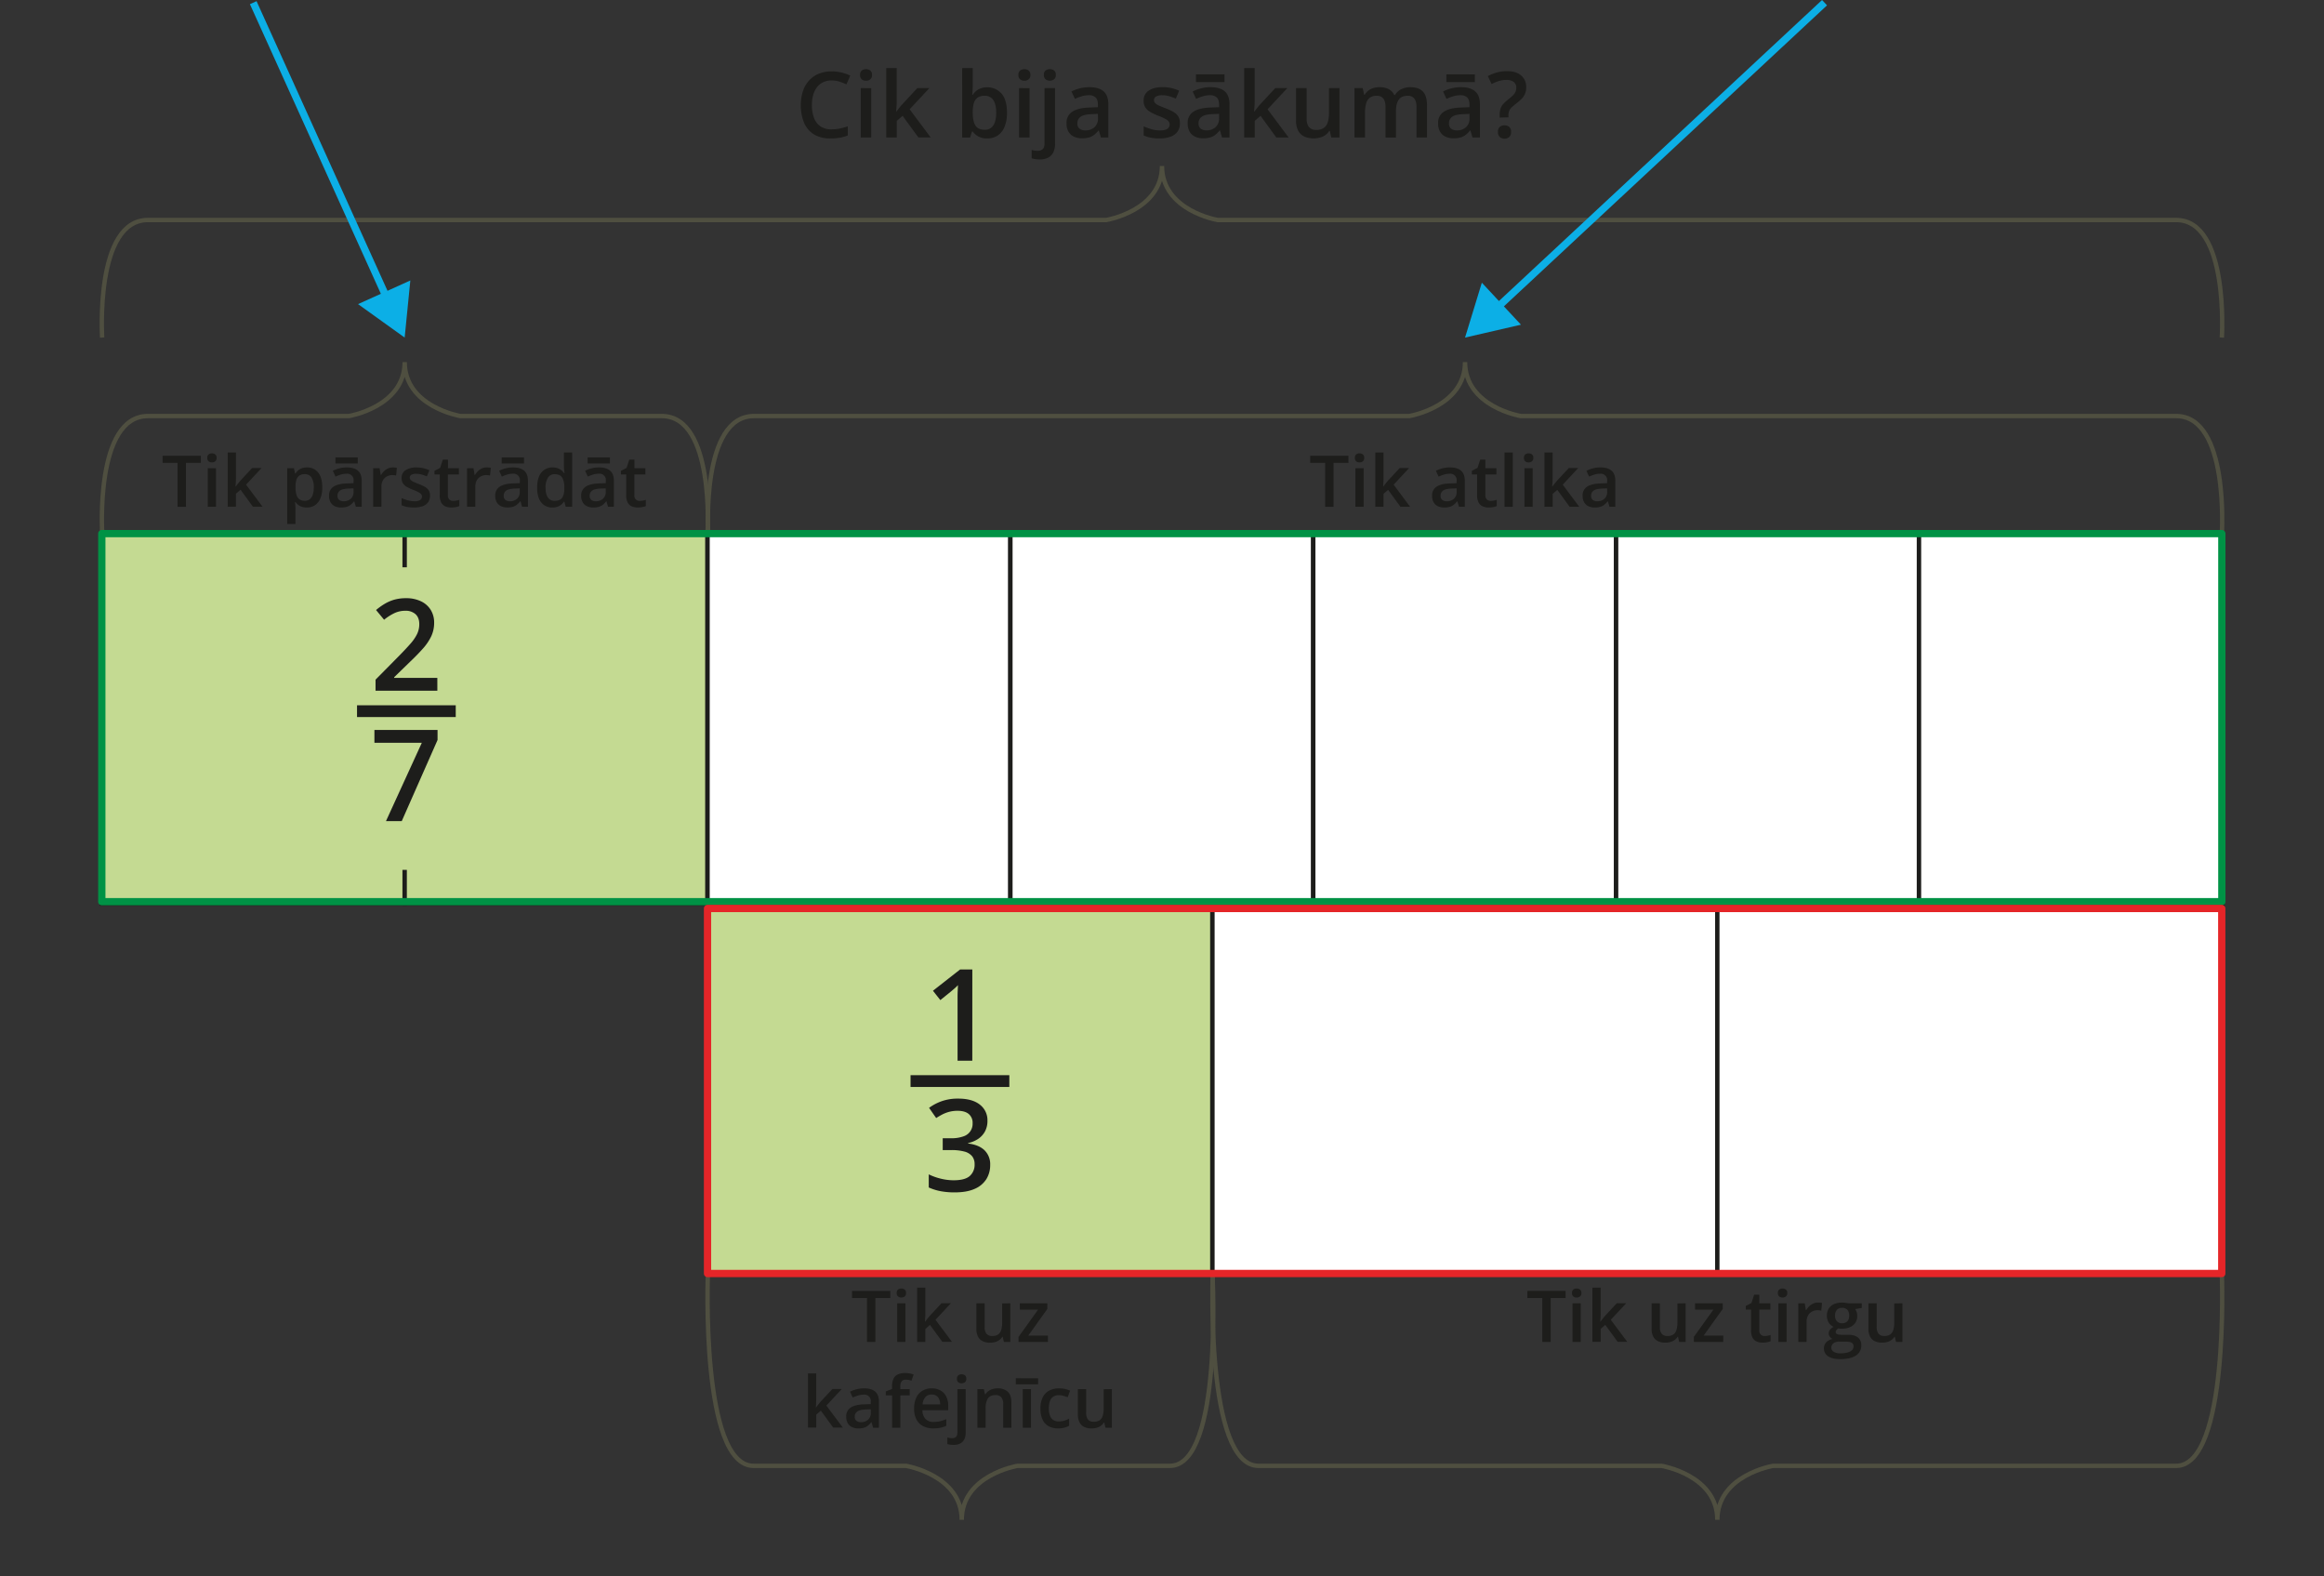
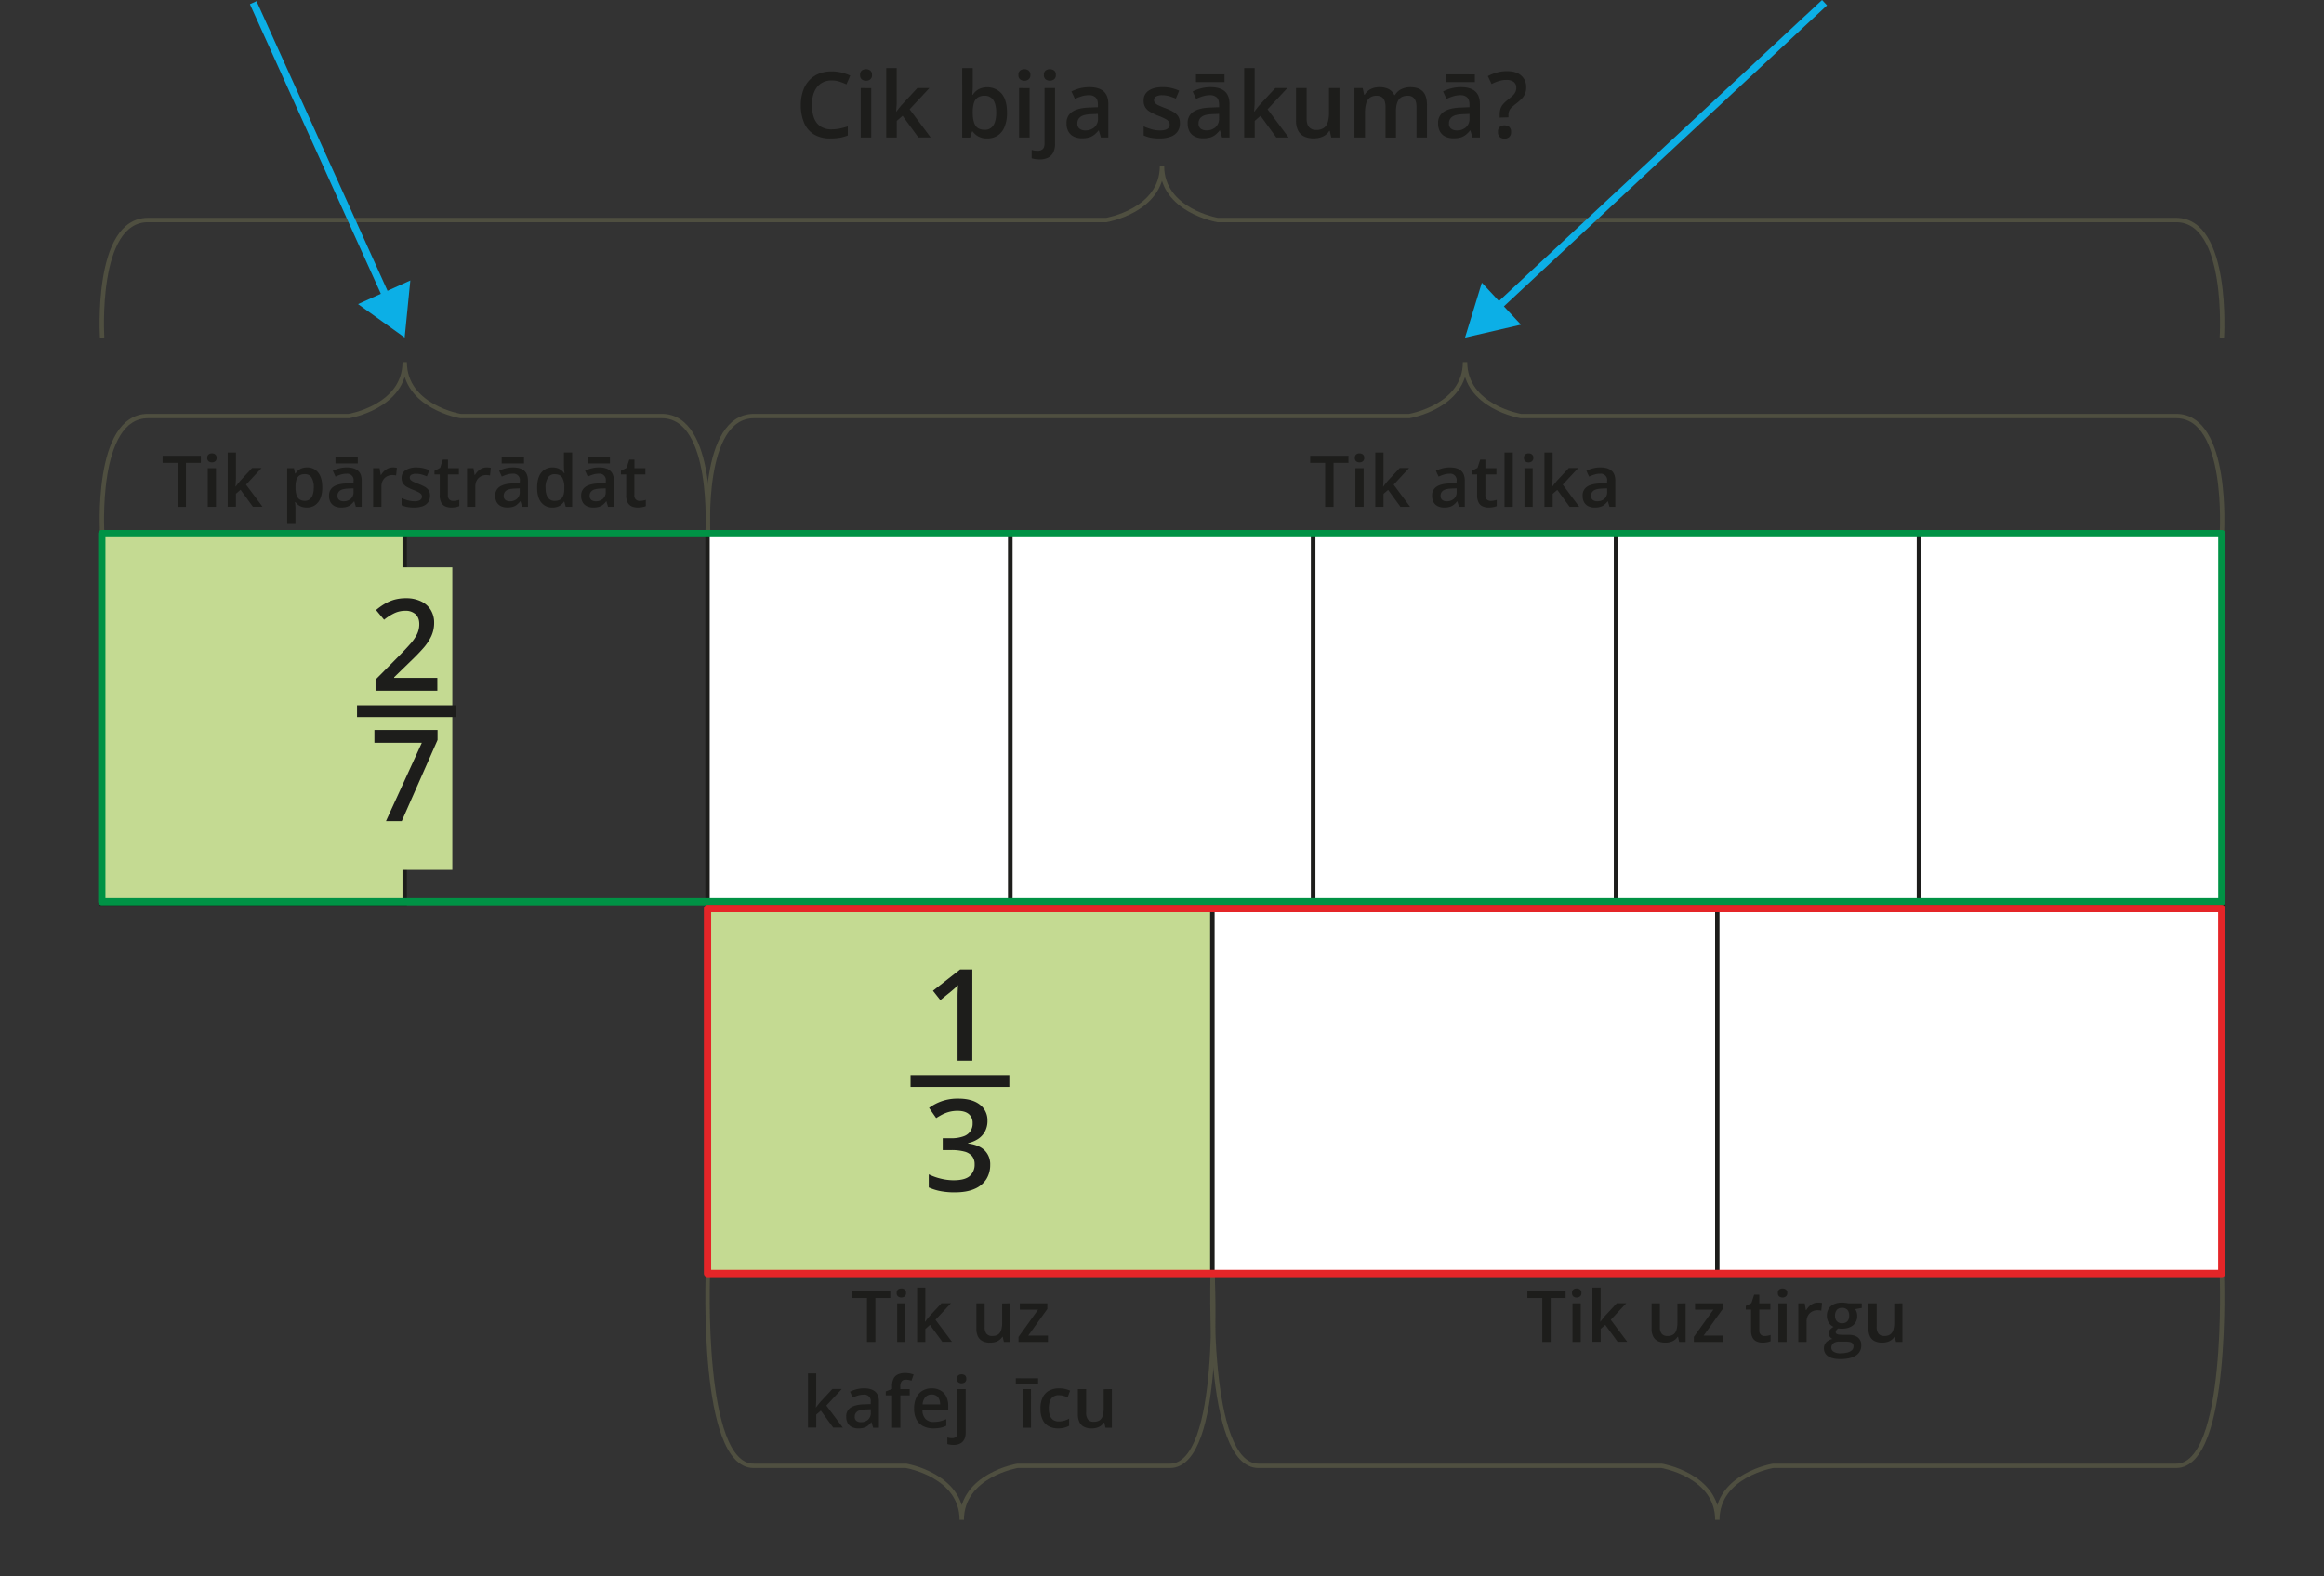
<svg xmlns="http://www.w3.org/2000/svg" width="562.75mm" height="381.65mm" viewBox="0 0 1595.18 1081.83">
  <rect x="0" y="0" width="1595.18" height="1081.83" fill="#333333" stroke="none" />
  <defs>
    <style>.cls-1,.cls-4,.cls-6,.cls-7,.cls-9{fill:none;}.cls-2,.cls-8{fill:#c4da92;}.cls-2,.cls-3{stroke:#1d1d1b;}.cls-2,.cls-3,.cls-4,.cls-9{stroke-miterlimit:10;}.cls-2,.cls-3,.cls-4{stroke-width:3px;}.cls-3{fill:#fff;}.cls-4{stroke:#4f4f40;}.cls-5{fill:#1d1d1b;}.cls-6{stroke:#009245;}.cls-6,.cls-7{stroke-linecap:round;stroke-linejoin:round;}.cls-6,.cls-7,.cls-9{stroke-width:5px;}.cls-7{stroke:#e52528;}.cls-9{stroke:#0cafe6;}.cls-10{fill:#0cafe6;}</style>
  </defs>
  <g id="Слой_2" data-name="Слой 2">
    <g id="Слой_1-2" data-name="Слой 1">
      <rect class="cls-1" y="1.83" width="1595.18" height="1080" />
      <rect class="cls-2" x="69.88" y="366.19" width="207.88" height="253.88" />
-       <rect class="cls-2" x="277.76" y="366.19" width="207.88" height="253.88" />
      <rect class="cls-3" x="485.64" y="366.19" width="207.88" height="253.88" />
      <rect class="cls-3" x="693.53" y="366.19" width="207.88" height="253.88" />
      <rect class="cls-3" x="901.41" y="366.19" width="207.88" height="253.88" />
      <rect class="cls-3" x="1109.29" y="366.19" width="207.88" height="253.88" />
      <rect class="cls-3" x="1317.18" y="366.19" width="207.88" height="253.88" />
      <rect class="cls-2" x="485.64" y="620.07" width="346.55" height="253.88" />
      <rect class="cls-3" x="832.2" y="620.07" width="346.55" height="253.88" />
      <rect class="cls-3" x="1178.75" y="620.07" width="346.55" height="253.88" />
      <path class="cls-4" d="M832.2,873.94s7.32,132-29.21,132H698.36s-38.22,6.39-38.22,37.06c0-30.67-38.23-37.06-38.23-37.06H517.28c-36.52,0-31.39-132-31.39-132" />
      <path class="cls-4" d="M1525.06,873.94s5.13,132-31.39,132H1217s-38.23,6.39-38.23,37.06c0-30.67-38.22-37.06-38.22-37.06H863.84c-36.53,0-31.39-132-31.39-132" />
      <path class="cls-4" d="M1525.06,366.19s5.13-80.68-31.39-80.68H1043.82s-38.22-6.39-38.22-37.06c0,30.67-38.23,37.06-38.23,37.06H517.53c-36.53,0-31.39,80.68-31.39,80.68" />
      <path class="cls-4" d="M1525.06,231.66s5.13-80.68-31.39-80.68H835.82s-38.23-6.39-38.23-37.06c0,30.67-38.22,37.06-38.22,37.06H101.51C65,151,70.12,231.66,70.12,231.66" />
      <path class="cls-4" d="M485.64,366.19s5.14-80.68-31.39-80.68H316s-38.22-6.39-38.22-37.06c0,30.67-38.22,37.06-38.22,37.06h-138c-36.52,0-31.39,80.68-31.39,80.68" />
      <path class="cls-5" d="M570.89,55.2a13.69,13.69,0,0,0-5.74,1.16,11.66,11.66,0,0,0-4.27,3.37A15.58,15.58,0,0,0,558.22,65a24.71,24.71,0,0,0-.92,7A24.4,24.4,0,0,0,558.77,81a12,12,0,0,0,4.47,5.76,13.3,13.3,0,0,0,7.56,2,27.48,27.48,0,0,0,5.57-.55,46.39,46.39,0,0,0,5.57-1.5v6.25a28.89,28.89,0,0,1-5.51,1.56A38,38,0,0,1,570,95a21,21,0,0,1-11.41-2.85,17.16,17.16,0,0,1-6.71-8A30.74,30.74,0,0,1,549.68,72a29.4,29.4,0,0,1,1.4-9.29,20.56,20.56,0,0,1,4.1-7.28,18.22,18.22,0,0,1,6.65-4.76A22.92,22.92,0,0,1,570.92,49a28.8,28.8,0,0,1,6.62.77,29.89,29.89,0,0,1,6.06,2.11L581,57.89A42.21,42.21,0,0,0,576.14,56,17.24,17.24,0,0,0,570.89,55.2Z" />
      <path class="cls-5" d="M594.46,47.48a4.7,4.7,0,0,1,2.86.89,3.54,3.54,0,0,1,1.21,3.06,3.59,3.59,0,0,1-1.21,3.06,4.54,4.54,0,0,1-2.86.92,4.6,4.6,0,0,1-2.91-.92,3.63,3.63,0,0,1-1.19-3.06,3.58,3.58,0,0,1,1.19-3.06A4.77,4.77,0,0,1,594.46,47.48Zm3.55,13V94.35h-7.22V60.46Z" />
      <path class="cls-5" d="M615.49,46.72v23c0,1,0,2.17-.12,3.41s-.17,2.39-.25,3.47h.16c.53-.71,1.16-1.55,1.91-2.51a32.91,32.91,0,0,1,2.13-2.51l10.34-11.14h8.27L624.37,75l14.44,19.32h-8.44L619.53,79.47l-4,3.49V94.35h-7.22V46.72Z" />
      <path class="cls-5" d="M667.68,46.72V58.2c0,1.32,0,2.62-.11,3.9s-.14,2.27-.2,3h.31a11.52,11.52,0,0,1,3.84-3.72,13.24,13.24,0,0,1,16,2.91q3.68,4.42,3.67,13.09A24.57,24.57,0,0,1,689.53,87,12.94,12.94,0,0,1,684.8,93a12.67,12.67,0,0,1-7.15,2,12.06,12.06,0,0,1-6.22-1.41,11.56,11.56,0,0,1-3.72-3.34h-.52l-1.32,4.14h-5.42V46.72Zm8.26,19a8.51,8.51,0,0,0-4.85,1.21,6.74,6.74,0,0,0-2.59,3.64,20.75,20.75,0,0,0-.82,6.17v.64c0,3.77.59,6.66,1.79,8.66s3.37,3,6.53,3a6.53,6.53,0,0,0,5.79-3c1.34-2,2-4.94,2-8.73s-.68-6.7-2-8.64A6.7,6.7,0,0,0,675.94,65.73Z" />
      <path class="cls-5" d="M703.15,47.48a4.7,4.7,0,0,1,2.86.89,3.54,3.54,0,0,1,1.21,3.06A3.59,3.59,0,0,1,706,54.49a4.54,4.54,0,0,1-2.86.92,4.6,4.6,0,0,1-2.91-.92,3.63,3.63,0,0,1-1.19-3.06,3.58,3.58,0,0,1,1.19-3.06A4.77,4.77,0,0,1,703.15,47.48Zm3.55,13V94.35h-7.22V60.46Z" />
      <path class="cls-5" d="M713.59,109.4a19.63,19.63,0,0,1-3-.22,20.55,20.55,0,0,1-2.45-.54v-5.75a15.82,15.82,0,0,0,2,.45,13.78,13.78,0,0,0,2.22.16,4.87,4.87,0,0,0,3.29-1.11c.87-.73,1.31-2.13,1.31-4.19V60.46h7.22V98.84a13,13,0,0,1-1.09,5.48,8.06,8.06,0,0,1-3.43,3.74A12.05,12.05,0,0,1,713.59,109.4Zm2.94-58a3.56,3.56,0,0,1,1.19-3.06,5.12,5.12,0,0,1,5.77,0,3.54,3.54,0,0,1,1.21,3.06,3.59,3.59,0,0,1-1.21,3.06,5,5,0,0,1-5.77,0A3.61,3.61,0,0,1,716.53,51.43Z" />
      <path class="cls-5" d="M747.75,59.82q6.42,0,9.71,2.85t3.3,8.87V94.35h-5.12l-1.4-4.81H754a18.39,18.39,0,0,1-3,3,10.37,10.37,0,0,1-3.52,1.79,17.82,17.82,0,0,1-4.86.58,12.76,12.76,0,0,1-5.45-1.12,8.41,8.41,0,0,1-3.75-3.41,11.24,11.24,0,0,1-1.36-5.82,8.85,8.85,0,0,1,3.9-7.86q3.9-2.64,11.8-2.91l5.84-.22V71.85q0-3.5-1.62-5a6.51,6.51,0,0,0-4.59-1.5,16.67,16.67,0,0,0-4.93.73,38.41,38.41,0,0,0-4.65,1.78l-2.36-5.08a26.73,26.73,0,0,1,5.68-2.14A26.06,26.06,0,0,1,747.75,59.82Zm5.84,18.33-4.34.19q-5.38.18-7.56,1.82a5.34,5.34,0,0,0-2.18,4.51,4.3,4.3,0,0,0,1.5,3.66,6.31,6.31,0,0,0,4,1.15,9.07,9.07,0,0,0,6.18-2.13,7.78,7.78,0,0,0,2.45-6.23Z" />
      <path class="cls-5" d="M809.88,84.67a9.5,9.5,0,0,1-1.62,5.63,9.86,9.86,0,0,1-4.73,3.48A21.69,21.69,0,0,1,795.92,95a31.6,31.6,0,0,1-6.1-.51A21.78,21.78,0,0,1,785,92.91V86.69a34.42,34.42,0,0,0,5.46,2,21.65,21.65,0,0,0,5.71.83q3.51,0,5.09-1.12a3.48,3.48,0,0,0,1.58-3,3.29,3.29,0,0,0-.63-2,7,7,0,0,0-2.32-1.8,42.21,42.21,0,0,0-5-2.22,40.21,40.21,0,0,1-5.42-2.59,9.56,9.56,0,0,1-3.33-3.11A8.57,8.57,0,0,1,785,69a7.68,7.68,0,0,1,3.58-6.87c2.38-1.56,5.54-2.34,9.46-2.34a26.53,26.53,0,0,1,5.89.63,28.89,28.89,0,0,1,5.43,1.82l-2.26,5.42a38.54,38.54,0,0,0-4.61-1.64,17,17,0,0,0-4.7-.66,8.48,8.48,0,0,0-4.24.86,2.66,2.66,0,0,0-1.45,2.42,3,3,0,0,0,.7,2,7.3,7.3,0,0,0,2.43,1.66c1.16.55,2.76,1.23,4.83,2a38.18,38.18,0,0,1,5.24,2.43,9.77,9.77,0,0,1,3.42,3.11A8.58,8.58,0,0,1,809.88,84.67Z" />
      <path class="cls-5" d="M830.91,59.82q6.42,0,9.72,2.85t3.29,8.87V94.35h-5.11l-1.41-4.81h-.25a18.39,18.39,0,0,1-3,3,10.37,10.37,0,0,1-3.52,1.79,17.77,17.77,0,0,1-4.86.58,12.79,12.79,0,0,1-5.45-1.12,8.41,8.41,0,0,1-3.75-3.41,11.24,11.24,0,0,1-1.36-5.82,8.85,8.85,0,0,1,3.9-7.86q3.9-2.64,11.8-2.91l5.85-.22V71.85c0-2.33-.55-4-1.63-5a6.51,6.51,0,0,0-4.59-1.5,16.72,16.72,0,0,0-4.93.73A38.41,38.41,0,0,0,821,67.87l-2.35-5.08a26.43,26.43,0,0,1,5.67-2.14A26.06,26.06,0,0,1,830.91,59.82ZM840.46,51v5.3H820.9V51Zm-3.7,27.12-4.35.19q-5.38.18-7.56,1.82a5.33,5.33,0,0,0-2.17,4.51,4.3,4.3,0,0,0,1.5,3.66,6.26,6.26,0,0,0,3.94,1.15,9.11,9.11,0,0,0,6.19-2.13,7.81,7.81,0,0,0,2.45-6.23Z" />
      <path class="cls-5" d="M861.18,46.72v23c0,1,0,2.17-.12,3.41s-.17,2.39-.25,3.47H861c.53-.71,1.16-1.55,1.91-2.51A32.91,32.91,0,0,1,865,71.6l10.34-11.14h8.27L870.06,75,884.5,94.35h-8.44L865.22,79.47l-4,3.49V94.35H854V46.72Z" />
      <path class="cls-5" d="M919.43,60.46V94.35h-5.67l-1-4.54h-.36a9.58,9.58,0,0,1-2.73,2.9,12,12,0,0,1-3.68,1.7,16.66,16.66,0,0,1-4.27.55,15.05,15.05,0,0,1-6.51-1.3,9.11,9.11,0,0,1-4.16-4,14.87,14.87,0,0,1-1.46-7V60.46h7.26V81.24c0,2.64.53,4.61,1.61,5.91a6.08,6.08,0,0,0,5,2,8.87,8.87,0,0,0,5.19-1.35,7.36,7.36,0,0,0,2.74-4,21.88,21.88,0,0,0,.82-6.46V60.46Z" />
      <path class="cls-5" d="M968,59.82q5.7,0,8.59,2.94t2.89,9.42V94.35h-7.19V73.5q0-3.89-1.5-5.83a5.39,5.39,0,0,0-4.56-1.94q-4.29,0-6.17,2.72c-1.26,1.82-1.88,4.46-1.88,7.93v18H951V73.5a12.5,12.5,0,0,0-.65-4.33,5.11,5.11,0,0,0-2-2.59,6.24,6.24,0,0,0-3.4-.85,7.6,7.6,0,0,0-4.72,1.33,7.3,7.3,0,0,0-2.53,4,23.08,23.08,0,0,0-.77,6.41V94.35h-7.22V60.46h5.63l1,4.56h.4a9.62,9.62,0,0,1,2.59-2.92,10.77,10.77,0,0,1,3.44-1.71,13.67,13.67,0,0,1,4-.57,13.93,13.93,0,0,1,6.4,1.33A8.46,8.46,0,0,1,957,65.21h.55A9.77,9.77,0,0,1,962,61.14,14.18,14.18,0,0,1,968,59.82Z" />
      <path class="cls-5" d="M1002.8,59.82q6.44,0,9.72,2.85t3.29,8.87V94.35h-5.11l-1.41-4.81h-.24a18.39,18.39,0,0,1-3,3,10.37,10.37,0,0,1-3.52,1.79,17.89,17.89,0,0,1-4.87.58,12.82,12.82,0,0,1-5.45-1.12,8.41,8.41,0,0,1-3.75-3.41,11.34,11.34,0,0,1-1.36-5.82,8.85,8.85,0,0,1,3.9-7.86q3.91-2.64,11.8-2.91l5.85-.22V71.85q0-3.5-1.62-5a6.51,6.51,0,0,0-4.59-1.5,16.62,16.62,0,0,0-4.93.73,38.41,38.41,0,0,0-4.65,1.78l-2.36-5.08a26.52,26.52,0,0,1,5.68-2.14A26,26,0,0,1,1002.8,59.82Zm9.55-8.79v5.3H992.79V51Zm-3.7,27.12-4.35.19q-5.38.18-7.56,1.82a5.33,5.33,0,0,0-2.17,4.51,4.3,4.3,0,0,0,1.5,3.66,6.31,6.31,0,0,0,3.95,1.15,9.07,9.07,0,0,0,6.18-2.13,7.81,7.81,0,0,0,2.45-6.23Z" />
      <path class="cls-5" d="M1029.37,80.69V78.77a13.32,13.32,0,0,1,.52-4,9.21,9.21,0,0,1,1.75-3.17,20.56,20.56,0,0,1,3.3-3.11q2.11-1.68,3.38-2.9a8.57,8.57,0,0,0,1.86-2.47,6.87,6.87,0,0,0,.58-2.89,4.72,4.72,0,0,0-1.76-4,7.86,7.86,0,0,0-5-1.38,17.23,17.23,0,0,0-5.29.8,33.09,33.09,0,0,0-4.9,2l-2.57-5.42a30.84,30.84,0,0,1,6.06-2.45,25.85,25.85,0,0,1,7.19-.95q6.26,0,9.66,3a10.19,10.19,0,0,1,3.41,8,10.57,10.57,0,0,1-3.38,8.22,43.19,43.19,0,0,1-4,3.44,27.1,27.1,0,0,0-3,2.65,6.45,6.45,0,0,0-1.4,2.25,8.43,8.43,0,0,0-.39,2.73v1.4Zm-1.16,9.86a4.27,4.27,0,0,1,1.3-3.54,5.45,5.45,0,0,1,6.35,0,4.24,4.24,0,0,1,1.32,3.54,4.35,4.35,0,0,1-1.32,3.54,5.21,5.21,0,0,1-6.35,0A4.37,4.37,0,0,1,1028.21,90.55Z" />
      <path class="cls-5" d="M127.64,347.8h-5.77V317.66H111.61v-4.88h26.26v4.88H127.64Z" />
      <path class="cls-5" d="M145.48,311.12a3.69,3.69,0,0,1,2.24.7,2.75,2.75,0,0,1,.95,2.39,2.8,2.8,0,0,1-.95,2.4,3.89,3.89,0,0,1-4.51,0,2.85,2.85,0,0,1-.93-2.4,2.79,2.79,0,0,1,.93-2.39A3.72,3.72,0,0,1,145.48,311.12Zm2.78,10.16V347.8h-5.65V321.28Z" />
      <path class="cls-5" d="M161.94,310.53v18q0,1.21-.09,2.67c-.07,1-.13,1.87-.2,2.72h.12l1.5-2c.58-.75,1.14-1.4,1.67-2l8.09-8.72h6.47l-10.61,11.4,11.3,15.12h-6.61l-8.48-11.64-3.16,2.73v8.91h-5.65V310.53Z" />
      <path class="cls-5" d="M210.76,320.78a9.35,9.35,0,0,1,7.58,3.45q2.86,3.45,2.86,10.25a19.06,19.06,0,0,1-1.33,7.58,10.21,10.21,0,0,1-3.71,4.65,9.9,9.9,0,0,1-5.54,1.57,10.49,10.49,0,0,1-3.5-.52,8.21,8.21,0,0,1-2.54-1.37,10.23,10.23,0,0,1-1.77-1.85h-.34c.08.62.16,1.32.23,2.1s.11,1.49.11,2.14v10.78h-5.68V321.28h4.62l.79,3.67h.27a10.41,10.41,0,0,1,1.81-2.09,8,8,0,0,1,2.58-1.52A10.39,10.39,0,0,1,210.76,320.78Zm-1.51,4.62a6.69,6.69,0,0,0-3.72.92,5.21,5.21,0,0,0-2,2.76,15.12,15.12,0,0,0-.68,4.61v.79a17.53,17.53,0,0,0,.61,5,5.82,5.82,0,0,0,2,3.12,6.33,6.33,0,0,0,3.87,1.06,5.11,5.11,0,0,0,3.39-1.12,6.77,6.77,0,0,0,2-3.21,16.33,16.33,0,0,0,.67-4.91,12.38,12.38,0,0,0-1.51-6.65A5.15,5.15,0,0,0,209.25,325.4Z" />
      <path class="cls-5" d="M238.09,320.78c3.36,0,5.89.74,7.61,2.23s2.57,3.8,2.57,6.94V347.8h-4l-1.1-3.76H243a13.89,13.89,0,0,1-2.33,2.38,7.86,7.86,0,0,1-2.75,1.4,13.51,13.51,0,0,1-3.81.46,9.8,9.8,0,0,1-4.26-.88,6.55,6.55,0,0,1-2.94-2.67,8.81,8.81,0,0,1-1.06-4.55,7,7,0,0,1,3-6.16q3.06-2.06,9.24-2.27l4.57-.17v-1.39a4.36,4.36,0,0,0-4.86-5.08,12.85,12.85,0,0,0-3.86.58,29.65,29.65,0,0,0-3.64,1.39l-1.84-4a21.25,21.25,0,0,1,4.44-1.67A19.94,19.94,0,0,1,238.09,320.78Zm7.48-6.88v4.15H230.26V313.9Zm-2.9,21.23-3.4.14c-2.82.1-4.79.57-5.92,1.43a4.15,4.15,0,0,0-1.7,3.53,3.38,3.38,0,0,0,1.17,2.86,4.93,4.93,0,0,0,3.09.9,7.12,7.12,0,0,0,4.84-1.67,6.08,6.08,0,0,0,1.92-4.87Z" />
      <path class="cls-5" d="M269.59,320.78c.45,0,.94,0,1.46.07a13,13,0,0,1,1.37.19l-.53,5.3a6.77,6.77,0,0,0-1.23-.23,11,11,0,0,0-1.31-.09,8.15,8.15,0,0,0-2.87.51,7,7,0,0,0-2.42,1.49,6.87,6.87,0,0,0-1.65,2.48,9.16,9.16,0,0,0-.6,3.45V347.8h-5.68V321.28h4.43l.77,4.67h.26a12.19,12.19,0,0,1,2-2.59,9.77,9.77,0,0,1,2.7-1.88A7.84,7.84,0,0,1,269.59,320.78Z" />
      <path class="cls-5" d="M295.15,340.23a7.43,7.43,0,0,1-1.27,4.41,7.76,7.76,0,0,1-3.7,2.71,16.74,16.74,0,0,1-5.95.93,24.39,24.39,0,0,1-4.78-.4,16.69,16.69,0,0,1-3.8-1.21v-4.86a27.37,27.37,0,0,0,4.28,1.53,17,17,0,0,0,4.47.65,7,7,0,0,0,4-.87,2.74,2.74,0,0,0,1.24-2.34,2.64,2.64,0,0,0-.49-1.55,5.72,5.72,0,0,0-1.82-1.41,36.83,36.83,0,0,0-3.92-1.74,30.89,30.89,0,0,1-4.24-2,7.5,7.5,0,0,1-2.61-2.43,6.77,6.77,0,0,1-.89-3.64,6,6,0,0,1,2.8-5.38,13.37,13.37,0,0,1,7.41-1.83,20.69,20.69,0,0,1,4.61.49,23.06,23.06,0,0,1,4.25,1.42L293,326.93a31.75,31.75,0,0,0-3.61-1.28,13.45,13.45,0,0,0-3.68-.51,6.58,6.58,0,0,0-3.31.67,2.1,2.1,0,0,0-1.14,1.89,2.34,2.34,0,0,0,.55,1.58,6,6,0,0,0,1.9,1.3c.91.43,2.16,1,3.78,1.6a30.77,30.77,0,0,1,4.11,1.9,7.81,7.81,0,0,1,2.67,2.44A6.69,6.69,0,0,1,295.15,340.23Z" />
      <path class="cls-5" d="M311.08,343.73a11.42,11.42,0,0,0,2.18-.21,15.15,15.15,0,0,0,2-.49v4.27a11.75,11.75,0,0,1-2.42.69,16.36,16.36,0,0,1-3.09.29,10.18,10.18,0,0,1-4-.76,5.82,5.82,0,0,1-2.85-2.6,10.25,10.25,0,0,1-1.06-5.1V325.59h-3.62v-2.51l3.89-2,1.84-5.68h3.55v5.89H315v4.31h-7.59v14.16a4,4,0,0,0,1,3A3.63,3.63,0,0,0,311.08,343.73Z" />
      <path class="cls-5" d="M334.05,320.78c.45,0,.94,0,1.46.07a12.6,12.6,0,0,1,1.37.19l-.53,5.3a6.77,6.77,0,0,0-1.23-.23,10.81,10.81,0,0,0-1.31-.09,8.15,8.15,0,0,0-2.87.51,7,7,0,0,0-2.42,1.49,6.87,6.87,0,0,0-1.65,2.48,9.16,9.16,0,0,0-.6,3.45V347.8h-5.68V321.28H325l.77,4.67h.26a11.91,11.91,0,0,1,2-2.59,9.58,9.58,0,0,1,2.69-1.88A7.84,7.84,0,0,1,334.05,320.78Z" />
      <path class="cls-5" d="M352.19,320.78q5,0,7.6,2.23c1.72,1.48,2.58,3.8,2.58,6.94V347.8h-4L357.26,344h-.19a13.86,13.86,0,0,1-2.32,2.38,8,8,0,0,1-2.76,1.4,13.41,13.41,0,0,1-3.81.46,9.86,9.86,0,0,1-4.26-.88,6.58,6.58,0,0,1-2.93-2.67,8.81,8.81,0,0,1-1.07-4.55A7,7,0,0,1,343,334q3.06-2.06,9.24-2.27l4.57-.17v-1.39a4.36,4.36,0,0,0-4.86-5.08,12.9,12.9,0,0,0-3.86.58,30.28,30.28,0,0,0-3.64,1.39l-1.84-4a21.25,21.25,0,0,1,4.44-1.67A20.07,20.07,0,0,1,352.19,320.78Zm7.47-6.88v4.15H344.35V313.9Zm-2.9,21.23-3.4.14c-2.81.1-4.78.57-5.92,1.43a4.18,4.18,0,0,0-1.7,3.53,3.35,3.35,0,0,0,1.18,2.86,4.93,4.93,0,0,0,3.09.9,7.09,7.09,0,0,0,4.83-1.67,6.08,6.08,0,0,0,1.92-4.87Z" />
      <path class="cls-5" d="M379.13,348.28a9.38,9.38,0,0,1-7.58-3.46q-2.87-3.46-2.86-10.22t2.91-10.33a9.5,9.5,0,0,1,7.68-3.49,10.32,10.32,0,0,1,3.49.54,8.61,8.61,0,0,1,2.62,1.45,9.28,9.28,0,0,1,1.84,2h.26c-.08-.49-.16-1.21-.26-2.14a24.45,24.45,0,0,1-.14-2.6v-9.53h5.65V347.8h-4.41l-1-3.59h-.24a9.42,9.42,0,0,1-1.81,2.05,8.17,8.17,0,0,1-2.6,1.48A10.56,10.56,0,0,1,379.13,348.28Zm1.61-4.58q3.58,0,5.09-2.08c1-1.39,1.5-3.48,1.52-6.25v-.75a13.35,13.35,0,0,0-1.43-6.82q-1.43-2.37-5.23-2.37a5.17,5.17,0,0,0-4.63,2.44,12.37,12.37,0,0,0-1.6,6.83q0,4.38,1.6,6.69A5.32,5.32,0,0,0,380.74,343.7Z" />
      <path class="cls-5" d="M411.18,320.78c3.36,0,5.89.74,7.61,2.23s2.57,3.8,2.57,6.94V347.8h-4l-1.1-3.76h-.19a13.86,13.86,0,0,1-2.32,2.38,8,8,0,0,1-2.76,1.4,13.51,13.51,0,0,1-3.81.46,9.86,9.86,0,0,1-4.26-.88,6.53,6.53,0,0,1-2.93-2.67,8.71,8.71,0,0,1-1.07-4.55A7,7,0,0,1,402,334q3.06-2.06,9.24-2.27l4.57-.17v-1.39a4.36,4.36,0,0,0-4.86-5.08,12.85,12.85,0,0,0-3.86.58,29.65,29.65,0,0,0-3.64,1.39l-1.84-4a21.25,21.25,0,0,1,4.44-1.67A20,20,0,0,1,411.18,320.78Zm7.48-6.88v4.15H403.35V313.9Zm-2.9,21.23-3.4.14c-2.81.1-4.78.57-5.92,1.43a4.18,4.18,0,0,0-1.7,3.53,3.38,3.38,0,0,0,1.17,2.86,5,5,0,0,0,3.09.9,7.1,7.1,0,0,0,4.84-1.67,6.08,6.08,0,0,0,1.92-4.87Z" />
      <path class="cls-5" d="M439.11,343.73a11.27,11.27,0,0,0,2.18-.21,15.32,15.32,0,0,0,2-.49v4.27a11.75,11.75,0,0,1-2.42.69,16.36,16.36,0,0,1-3.09.29,10.26,10.26,0,0,1-4.05-.76,5.82,5.82,0,0,1-2.85-2.6,10.36,10.36,0,0,1-1.05-5.1V325.59h-3.62v-2.51l3.88-2,1.84-5.68h3.55v5.89H443v4.31h-7.59v14.16a4,4,0,0,0,1,3A3.61,3.61,0,0,0,439.11,343.73Z" />
      <path class="cls-5" d="M915.34,347.8h-5.77V317.66H899.31v-4.88h26.26v4.88H915.34Z" />
      <path class="cls-5" d="M933.19,311.12a3.73,3.73,0,0,1,2.24.7,2.77,2.77,0,0,1,.94,2.39,2.83,2.83,0,0,1-.94,2.4,3.91,3.91,0,0,1-4.52,0,2.85,2.85,0,0,1-.93-2.4,2.79,2.79,0,0,1,.93-2.39A3.72,3.72,0,0,1,933.19,311.12ZM936,321.28V347.8h-5.65V321.28Z" />
      <path class="cls-5" d="M949.64,310.53v18q0,1.21-.09,2.67c-.07,1-.13,1.87-.2,2.72h.12l1.5-2c.58-.75,1.14-1.4,1.67-2l8.09-8.72h6.47l-10.61,11.4L967.9,347.8h-6.62l-8.48-11.64-3.16,2.73v8.91H944V310.53Z" />
      <path class="cls-5" d="M995.25,320.78q5,0,7.61,2.23c1.71,1.48,2.57,3.8,2.57,6.94V347.8h-4l-1.1-3.76h-.19a13.89,13.89,0,0,1-2.33,2.38,7.86,7.86,0,0,1-2.75,1.4,13.51,13.51,0,0,1-3.81.46,9.8,9.8,0,0,1-4.26-.88,6.55,6.55,0,0,1-2.94-2.67,8.81,8.81,0,0,1-1.06-4.55,6.94,6.94,0,0,1,3-6.16c2-1.37,5.11-2.13,9.23-2.27l4.58-.17v-1.39a4.36,4.36,0,0,0-4.86-5.08,12.85,12.85,0,0,0-3.86.58,29.65,29.65,0,0,0-3.64,1.39l-1.84-4a21,21,0,0,1,4.44-1.67A19.94,19.94,0,0,1,995.25,320.78Zm4.58,14.35-3.41.14c-2.81.1-4.78.57-5.91,1.43a4.15,4.15,0,0,0-1.7,3.53,3.38,3.38,0,0,0,1.17,2.86,4.93,4.93,0,0,0,3.09.9,7.12,7.12,0,0,0,4.84-1.67,6.08,6.08,0,0,0,1.92-4.87Z" />
      <path class="cls-5" d="M1023.18,343.73a11.34,11.34,0,0,0,2.18-.21,15.75,15.75,0,0,0,2-.49v4.27a11.94,11.94,0,0,1-2.42.69,16.36,16.36,0,0,1-3.09.29,10.23,10.23,0,0,1-4.05-.76,5.82,5.82,0,0,1-2.85-2.6,10.25,10.25,0,0,1-1.06-5.1V325.59h-3.61v-2.51l3.88-2,1.84-5.68h3.55v5.89h7.59v4.31h-7.59v14.16a4,4,0,0,0,1,3A3.63,3.63,0,0,0,1023.18,343.73Z" />
      <path class="cls-5" d="M1038.37,347.8h-5.68V310.53h5.68Z" />
      <path class="cls-5" d="M1049.24,311.12a3.69,3.69,0,0,1,2.24.7,2.77,2.77,0,0,1,1,2.39,2.83,2.83,0,0,1-1,2.4,3.89,3.89,0,0,1-4.51,0,2.86,2.86,0,0,1-.94-2.4,2.8,2.8,0,0,1,.94-2.39A3.72,3.72,0,0,1,1049.24,311.12Zm2.78,10.16V347.8h-5.65V321.28Z" />
      <path class="cls-5" d="M1065.7,310.53v18c0,.81,0,1.7-.1,2.67s-.12,1.87-.19,2.72h.12l1.5-2c.58-.75,1.14-1.4,1.66-2l8.1-8.72h6.47l-10.61,11.4L1084,347.8h-6.61l-8.48-11.64-3.16,2.73v8.91h-5.65V310.53Z" />
      <path class="cls-5" d="M1098.56,320.78c3.36,0,5.89.74,7.61,2.23s2.58,3.8,2.58,6.94V347.8h-4l-1.11-3.76h-.19a13.86,13.86,0,0,1-2.32,2.38,8,8,0,0,1-2.76,1.4,13.41,13.41,0,0,1-3.81.46,9.86,9.86,0,0,1-4.26-.88,6.58,6.58,0,0,1-2.93-2.67,8.81,8.81,0,0,1-1.07-4.55,7,7,0,0,1,3-6.16q3.06-2.06,9.24-2.27l4.57-.17v-1.39a4.36,4.36,0,0,0-4.86-5.08,12.9,12.9,0,0,0-3.86.58,30.28,30.28,0,0,0-3.64,1.39l-1.84-4a21.25,21.25,0,0,1,4.44-1.67A20,20,0,0,1,1098.56,320.78Zm4.58,14.35-3.4.14c-2.81.1-4.78.57-5.92,1.43a4.18,4.18,0,0,0-1.7,3.53,3.38,3.38,0,0,0,1.17,2.86,5,5,0,0,0,3.1.9,7.09,7.09,0,0,0,4.83-1.67,6.08,6.08,0,0,0,1.92-4.87Z" />
      <path class="cls-5" d="M1064.38,920.91h-5.77V890.77h-10.25v-4.88h26.25v4.88h-10.23Z" />
      <path class="cls-5" d="M1082.23,884.24a3.7,3.7,0,0,1,2.24.69,2.78,2.78,0,0,1,1,2.4,2.82,2.82,0,0,1-1,2.39,3.6,3.6,0,0,1-2.24.72,3.65,3.65,0,0,1-2.28-.72,2.84,2.84,0,0,1-.93-2.39,2.8,2.8,0,0,1,.93-2.4A3.76,3.76,0,0,1,1082.23,884.24Zm2.78,10.15v26.52h-5.65V894.39Z" />
      <path class="cls-5" d="M1098.69,883.64v18c0,.82,0,1.7-.1,2.67s-.13,1.87-.19,2.72h.12c.41-.56.91-1.21,1.5-2s1.13-1.41,1.66-2l8.1-8.72h6.46l-10.61,11.4,11.31,15.12h-6.61l-8.48-11.64-3.16,2.73v8.91H1093V883.64Z" />
      <path class="cls-5" d="M1157,894.39v26.52h-4.43l-.79-3.55h-.29a7.33,7.33,0,0,1-2.13,2.27,9.25,9.25,0,0,1-2.88,1.33,13.14,13.14,0,0,1-3.35.43,11.67,11.67,0,0,1-5.09-1,7.08,7.08,0,0,1-3.25-3.15,11.65,11.65,0,0,1-1.14-5.51V894.39h5.68v16.27a7.22,7.22,0,0,0,1.25,4.62,4.79,4.79,0,0,0,3.92,1.53,7,7,0,0,0,4.06-1,5.73,5.73,0,0,0,2.14-3.12,16.7,16.7,0,0,0,.65-5v-13.2Z" />
      <path class="cls-5" d="M1182.81,920.91h-20.17v-3.47l13.42-18.69h-12.58v-4.36h19v3.86l-13.13,18.32h13.51Z" />
      <path class="cls-5" d="M1211.15,916.84a11.34,11.34,0,0,0,2.18-.21,15.15,15.15,0,0,0,2-.49v4.27a11.64,11.64,0,0,1-2.41.69,16.47,16.47,0,0,1-3.1.29,10.18,10.18,0,0,1-4-.76,5.85,5.85,0,0,1-2.85-2.59,10.31,10.31,0,0,1-1.06-5.11V898.7h-3.61v-2.51l3.88-2,1.84-5.68h3.55v5.89h7.59v4.31h-7.59v14.16a4,4,0,0,0,1,3A3.63,3.63,0,0,0,1211.15,916.84Z" />
      <path class="cls-5" d="M1223.53,884.24a3.68,3.68,0,0,1,2.24.69,2.75,2.75,0,0,1,1,2.4,2.8,2.8,0,0,1-1,2.39,3.89,3.89,0,0,1-4.51,0,2.84,2.84,0,0,1-.93-2.39,2.8,2.8,0,0,1,.93-2.4A3.71,3.71,0,0,1,1223.53,884.24Zm2.78,10.15v26.52h-5.65V894.39Z" />
      <path class="cls-5" d="M1247.8,893.89c.45,0,.94,0,1.46.07a13,13,0,0,1,1.37.19l-.53,5.3a6.94,6.94,0,0,0-1.23-.23,10.76,10.76,0,0,0-1.31-.08,8.1,8.1,0,0,0-2.87.5,6.84,6.84,0,0,0-2.42,1.5,6.77,6.77,0,0,0-1.66,2.47,9.41,9.41,0,0,0-.59,3.45v13.85h-5.68V894.39h4.43l.77,4.67h.26a11.88,11.88,0,0,1,2-2.58,9.23,9.23,0,0,1,2.7-1.88A7.84,7.84,0,0,1,1247.8,893.89Z" />
      <path class="cls-5" d="M1263.11,932.69c-3.6,0-6.35-.64-8.28-1.94a6.19,6.19,0,0,1-2.89-5.43,5.93,5.93,0,0,1,1.55-4.14,8.16,8.16,0,0,1,4.4-2.31,4.73,4.73,0,0,1-1.87-1.51,3.6,3.6,0,0,1-.79-2.27,3.9,3.9,0,0,1,.85-2.54,9.31,9.31,0,0,1,2.5-2,7.22,7.22,0,0,1-3.34-2.88,8.68,8.68,0,0,1-1.26-4.71,9.26,9.26,0,0,1,1.23-4.9,7.91,7.91,0,0,1,3.59-3.09,13.63,13.63,0,0,1,5.67-1.06,14.87,14.87,0,0,1,1.57.08c.57.06,1.1.12,1.58.19a7.62,7.62,0,0,1,1.12.23h9.17v3.14l-4.5.84a7.71,7.71,0,0,1,1,2.07,8.12,8.12,0,0,1,.38,2.52,8,8,0,0,1-2.84,6.48c-1.89,1.58-4.5,2.36-7.82,2.36a17.43,17.43,0,0,1-2.32-.19,4.82,4.82,0,0,0-1.32,1.17,2.38,2.38,0,0,0-.45,1.42,1.31,1.31,0,0,0,.45,1,3,3,0,0,0,1.35.59,11.32,11.32,0,0,0,2.2.19h4.57q4.36,0,6.66,1.84a6.55,6.55,0,0,1,2.3,5.42,7.88,7.88,0,0,1-3.74,7Q1270.13,932.7,1263.11,932.69Zm.21-4a18.38,18.38,0,0,0,4.94-.57,6.84,6.84,0,0,0,3-1.64,3.48,3.48,0,0,0,1-2.53,2.78,2.78,0,0,0-.66-2,3.52,3.52,0,0,0-1.94-1,17.74,17.74,0,0,0-3.22-.25h-4.14a7.39,7.39,0,0,0-2.76.49,4.17,4.17,0,0,0-1.85,1.42,3.73,3.73,0,0,0-.66,2.24,3.1,3.1,0,0,0,1.62,2.8A8.78,8.78,0,0,0,1263.32,928.74Zm1.1-20.65a4.64,4.64,0,0,0,3.65-1.35,5.62,5.62,0,0,0,1.19-3.82,5.73,5.73,0,0,0-1.22-4,4.69,4.69,0,0,0-3.64-1.34,4.6,4.6,0,0,0-3.6,1.36,5.8,5.8,0,0,0-1.24,4,5.36,5.36,0,0,0,1.24,3.77A4.66,4.66,0,0,0,1264.42,908.09Z" />
      <path class="cls-5" d="M1305.84,894.39v26.52h-4.43l-.79-3.55h-.29a7.58,7.58,0,0,1-2.13,2.27,9.2,9.2,0,0,1-2.89,1.33,13,13,0,0,1-3.34.43,11.67,11.67,0,0,1-5.09-1,7.15,7.15,0,0,1-3.26-3.15,11.78,11.78,0,0,1-1.13-5.51V894.39h5.67v16.27a7.15,7.15,0,0,0,1.26,4.62,4.78,4.78,0,0,0,3.92,1.53,7,7,0,0,0,4.06-1,5.73,5.73,0,0,0,2.14-3.12,17,17,0,0,0,.65-5v-13.2Z" />
      <path class="cls-5" d="M600.86,920.91h-5.78V890.77H584.83v-4.88h26.25v4.88H600.86Z" />
      <path class="cls-5" d="M618.7,884.24a3.7,3.7,0,0,1,2.24.69,2.78,2.78,0,0,1,.95,2.4,2.82,2.82,0,0,1-.95,2.39,3.89,3.89,0,0,1-4.51,0,2.82,2.82,0,0,1-.94-2.39,2.78,2.78,0,0,1,.94-2.4A3.71,3.71,0,0,1,618.7,884.24Zm2.78,10.15v26.52h-5.65V894.39Z" />
      <path class="cls-5" d="M635.16,883.64v18c0,.82,0,1.7-.1,2.67s-.13,1.87-.19,2.72H635c.42-.56.91-1.21,1.5-2s1.14-1.41,1.66-2l8.1-8.72h6.47l-10.61,11.4,11.3,15.12H646.8l-8.48-11.64L635.16,912v8.91h-5.65V883.64Z" />
      <path class="cls-5" d="M693.49,894.39v26.52h-4.44l-.79-3.55H688a7.58,7.58,0,0,1-2.13,2.27A9.41,9.41,0,0,1,683,921a13.07,13.07,0,0,1-3.34.43,11.64,11.64,0,0,1-5.09-1,7.1,7.1,0,0,1-3.26-3.15,11.65,11.65,0,0,1-1.14-5.51V894.39h5.68v16.27a7.15,7.15,0,0,0,1.26,4.62,4.76,4.76,0,0,0,3.91,1.53,7,7,0,0,0,4.06-1,5.74,5.74,0,0,0,2.15-3.12,17.05,17.05,0,0,0,.64-5v-13.2Z" />
      <path class="cls-5" d="M719.29,920.91H699.12v-3.47l13.41-18.69H700v-4.36H718.9v3.86l-13.13,18.32h13.52Z" />
      <path class="cls-5" d="M560.27,942.51v18c0,.82,0,1.7-.1,2.67s-.13,1.87-.19,2.72h.12c.41-.56.91-1.21,1.5-2s1.13-1.41,1.66-2l8.1-8.72h6.46l-10.61,11.4,11.31,15.12h-6.61l-8.48-11.64-3.16,2.73v8.91h-5.66V942.51Z" />
      <path class="cls-5" d="M593.13,952.76q5,0,7.61,2.23c1.71,1.48,2.57,3.8,2.57,6.94v17.85h-4l-1.1-3.76H598a13.89,13.89,0,0,1-2.33,2.38,7.86,7.86,0,0,1-2.75,1.4,13.51,13.51,0,0,1-3.81.46,9.8,9.8,0,0,1-4.26-.88,6.55,6.55,0,0,1-2.94-2.67,8.78,8.78,0,0,1-1.06-4.55,6.91,6.91,0,0,1,3-6.15c2-1.38,5.11-2.14,9.23-2.28l4.58-.17v-1.39a4.35,4.35,0,0,0-4.86-5.07,13.17,13.17,0,0,0-3.86.57,29,29,0,0,0-3.64,1.39l-1.85-4a21.34,21.34,0,0,1,4.45-1.67A19.94,19.94,0,0,1,593.13,952.76Zm4.58,14.35-3.41.14c-2.81.1-4.78.57-5.91,1.43a4.15,4.15,0,0,0-1.7,3.53,3.38,3.38,0,0,0,1.17,2.86,4.93,4.93,0,0,0,3.09.9,7.11,7.11,0,0,0,4.84-1.66,6.11,6.11,0,0,0,1.92-4.88Z" />
      <path class="cls-5" d="M624.44,957.57H618v22.21h-5.65V957.57H608v-2.73l4.31-1.65v-1.84a11.29,11.29,0,0,1,1.08-5.37,6.24,6.24,0,0,1,3.08-2.86,11.89,11.89,0,0,1,4.78-.88,17.14,17.14,0,0,1,3.33.31,17.63,17.63,0,0,1,2.54.7l-1.47,4.24a16.42,16.42,0,0,0-1.82-.48,10.52,10.52,0,0,0-2.15-.21,3.29,3.29,0,0,0-2.82,1.19,5.73,5.73,0,0,0-.9,3.48v1.79h6.45Z" />
      <path class="cls-5" d="M639.51,952.76a12,12,0,0,1,6.08,1.46,9.81,9.81,0,0,1,3.9,4.14,13.89,13.89,0,0,1,1.37,6.42v3h-17.7a8.6,8.6,0,0,0,2.07,5.94,7.29,7.29,0,0,0,5.55,2.09,19.8,19.8,0,0,0,4.56-.49,24.8,24.8,0,0,0,4.18-1.45v4.57a18.25,18.25,0,0,1-4,1.37,25,25,0,0,1-4.93.43,14.93,14.93,0,0,1-6.88-1.51,10.74,10.74,0,0,1-4.62-4.53,15.52,15.52,0,0,1-1.65-7.52,17.35,17.35,0,0,1,1.5-7.57,10.84,10.84,0,0,1,4.24-4.74A12.19,12.19,0,0,1,639.51,952.76Zm0,4.24a5.64,5.64,0,0,0-4.3,1.72,8.1,8.1,0,0,0-1.93,5.06h12.05a9.46,9.46,0,0,0-.66-3.51,5.42,5.42,0,0,0-1.91-2.4A5.62,5.62,0,0,0,639.51,957Z" />
      <path class="cls-5" d="M654.55,991.56a15.11,15.11,0,0,1-4.29-.59v-4.51a12.42,12.42,0,0,0,1.59.36,11.5,11.5,0,0,0,1.74.12,3.88,3.88,0,0,0,2.58-.86c.67-.58,1-1.67,1-3.28V953.26h5.66v30a10.39,10.39,0,0,1-.85,4.29,6.33,6.33,0,0,1-2.69,2.92A9.47,9.47,0,0,1,654.55,991.56Zm2.3-45.36a2.8,2.8,0,0,1,.93-2.4,3.74,3.74,0,0,1,2.28-.69,3.7,3.7,0,0,1,2.24.69,2.78,2.78,0,0,1,.94,2.4,2.82,2.82,0,0,1-.94,2.39,3.91,3.91,0,0,1-4.52,0A2.84,2.84,0,0,1,656.85,946.2Z" />
-       <path class="cls-5" d="M684.71,952.76a9.91,9.91,0,0,1,7,2.31q2.5,2.31,2.5,7.41v17.3h-5.63V963.54a7.1,7.1,0,0,0-1.27-4.61,4.77,4.77,0,0,0-3.92-1.55c-2.58,0-4.36.79-5.36,2.37a12.92,12.92,0,0,0-1.5,6.85v13.18h-5.65V953.26h4.41l.79,3.6h.31a7.83,7.83,0,0,1,2.14-2.29,9.79,9.79,0,0,1,2.88-1.36A12.15,12.15,0,0,1,684.71,952.76Z" />
      <path class="cls-5" d="M712.54,945.88V950h-15.3v-4.15Zm-4.86,33.9H702V953.26h5.65Z" />
      <path class="cls-5" d="M726.41,980.26a13.72,13.72,0,0,1-6.51-1.45,9.72,9.72,0,0,1-4.24-4.48,17.43,17.43,0,0,1-1.49-7.68,16.73,16.73,0,0,1,1.63-7.9,10.37,10.37,0,0,1,4.5-4.53,14.52,14.52,0,0,1,6.64-1.46,18.39,18.39,0,0,1,4.3.47,16.13,16.13,0,0,1,3.27,1.13l-1.68,4.51a27.59,27.59,0,0,0-3-1,11.23,11.23,0,0,0-3-.42,6.73,6.73,0,0,0-3.87,1,6.18,6.18,0,0,0-2.3,3.07,14.69,14.69,0,0,0-.75,5,13.92,13.92,0,0,0,.76,4.93,6.17,6.17,0,0,0,2.28,3,6.55,6.55,0,0,0,3.71,1,13.41,13.41,0,0,0,3.91-.52,17.41,17.41,0,0,0,3.26-1.37v4.89a12.66,12.66,0,0,1-3.24,1.28A18.21,18.21,0,0,1,726.41,980.26Z" />
      <path class="cls-5" d="M763.2,953.26v26.52h-4.43l-.79-3.55h-.28a7.49,7.49,0,0,1-2.14,2.27,9.25,9.25,0,0,1-2.88,1.33,13.12,13.12,0,0,1-3.34.43,11.64,11.64,0,0,1-5.09-1,7.1,7.1,0,0,1-3.26-3.15,11.65,11.65,0,0,1-1.14-5.51V953.26h5.68v16.27a7.22,7.22,0,0,0,1.25,4.62,4.79,4.79,0,0,0,3.92,1.53,7,7,0,0,0,4.06-1,5.73,5.73,0,0,0,2.14-3.12,16.7,16.7,0,0,0,.65-5v-13.2Z" />
      <rect class="cls-6" x="69.88" y="366.19" width="1455.18" height="252.6" />
      <rect class="cls-7" x="485.64" y="623.44" width="1039.36" height="250.5" />
      <path class="cls-5" d="M667.38,727.9H657.27V687.62c0-1.35,0-2.69,0-4s.05-2.65.11-3.94.11-2.5.17-3.64a27.67,27.67,0,0,1-2.16,2.1c-.87.77-1.81,1.57-2.8,2.4l-7.15,5.78-5.06-6.42L659,665.31h8.4Z" />
      <path class="cls-5" d="M677.78,769.1a15.14,15.14,0,0,1-1.71,7.37,14.55,14.55,0,0,1-4.69,5.11,20,20,0,0,1-6.87,2.85v.3q7.49.94,11.32,4.71a13.32,13.32,0,0,1,3.83,10,18.18,18.18,0,0,1-2.61,9.7,17.52,17.52,0,0,1-8,6.7q-5.4,2.45-13.88,2.44a51.65,51.65,0,0,1-9.44-.81,36.23,36.23,0,0,1-8.24-2.57v-9a39.54,39.54,0,0,0,8.44,3,37.12,37.12,0,0,0,8.56,1.07q7.83,0,11.15-2.94a10.25,10.25,0,0,0,3.32-8.11,8.54,8.54,0,0,0-1.71-5.46,10.18,10.18,0,0,0-5.33-3.21,34.45,34.45,0,0,0-9.36-1h-5.48v-8.13h5.57a24,24,0,0,0,8.71-1.31,9,9,0,0,0,6.23-9,7.82,7.82,0,0,0-2.61-6.29c-1.74-1.48-4.31-2.23-7.71-2.23a22.16,22.16,0,0,0-5.78.71,23.65,23.65,0,0,0-4.77,1.84c-1.44.76-2.82,1.56-4.13,2.42l-4.88-7a33.83,33.83,0,0,1,8.49-4.5,33.07,33.07,0,0,1,11.5-1.84q9.63,0,14.86,4.13A13.41,13.41,0,0,1,677.78,769.1Z" />
      <path class="cls-5" d="M625,745.93v-8.09H692.8v8.09Z" />
      <rect class="cls-8" x="247.42" y="389.31" width="63.05" height="207.64" />
      <path class="cls-5" d="M300.19,474H257.77v-7.58L274,450q4.71-4.8,7.75-8.28a30.07,30.07,0,0,0,4.54-6.62,15.51,15.51,0,0,0,1.5-6.81q0-4.49-2.61-6.83a10,10,0,0,0-6.9-2.33,17.58,17.58,0,0,0-7.51,1.61,35.55,35.55,0,0,0-7.13,4.56l-5.52-6.68a45.43,45.43,0,0,1,5.54-4,28.39,28.39,0,0,1,6.66-3,29.31,29.31,0,0,1,8.44-1.11A23,23,0,0,1,289,412.66a15.78,15.78,0,0,1,6.66,5.9,16.43,16.43,0,0,1,2.33,8.76,21.61,21.61,0,0,1-2,9.35,35.88,35.88,0,0,1-5.74,8.46q-3.72,4.2-8.86,9.08l-10.83,10.53v.47h29.62Z" />
      <path class="cls-5" d="M264.92,563.52l24.61-53.77H257v-8.82h43.33v6.89l-24.58,55.7Z" />
      <path class="cls-5" d="M245.06,492.06V484h67.76v8.09Z" />
      <line class="cls-9" x1="1026.34" y1="212.34" x2="1252.35" y2="1.83" />
      <polygon class="cls-10" points="1043.98 222.82 1005.6 231.66 1017.13 194 1043.98 222.82" />
      <line class="cls-9" x1="266.08" y1="205.83" x2="173.82" y2="1.83" />
      <polygon class="cls-10" points="281.65 192.47 277.76 231.66 245.76 208.7 281.65 192.47" />
    </g>
  </g>
</svg>